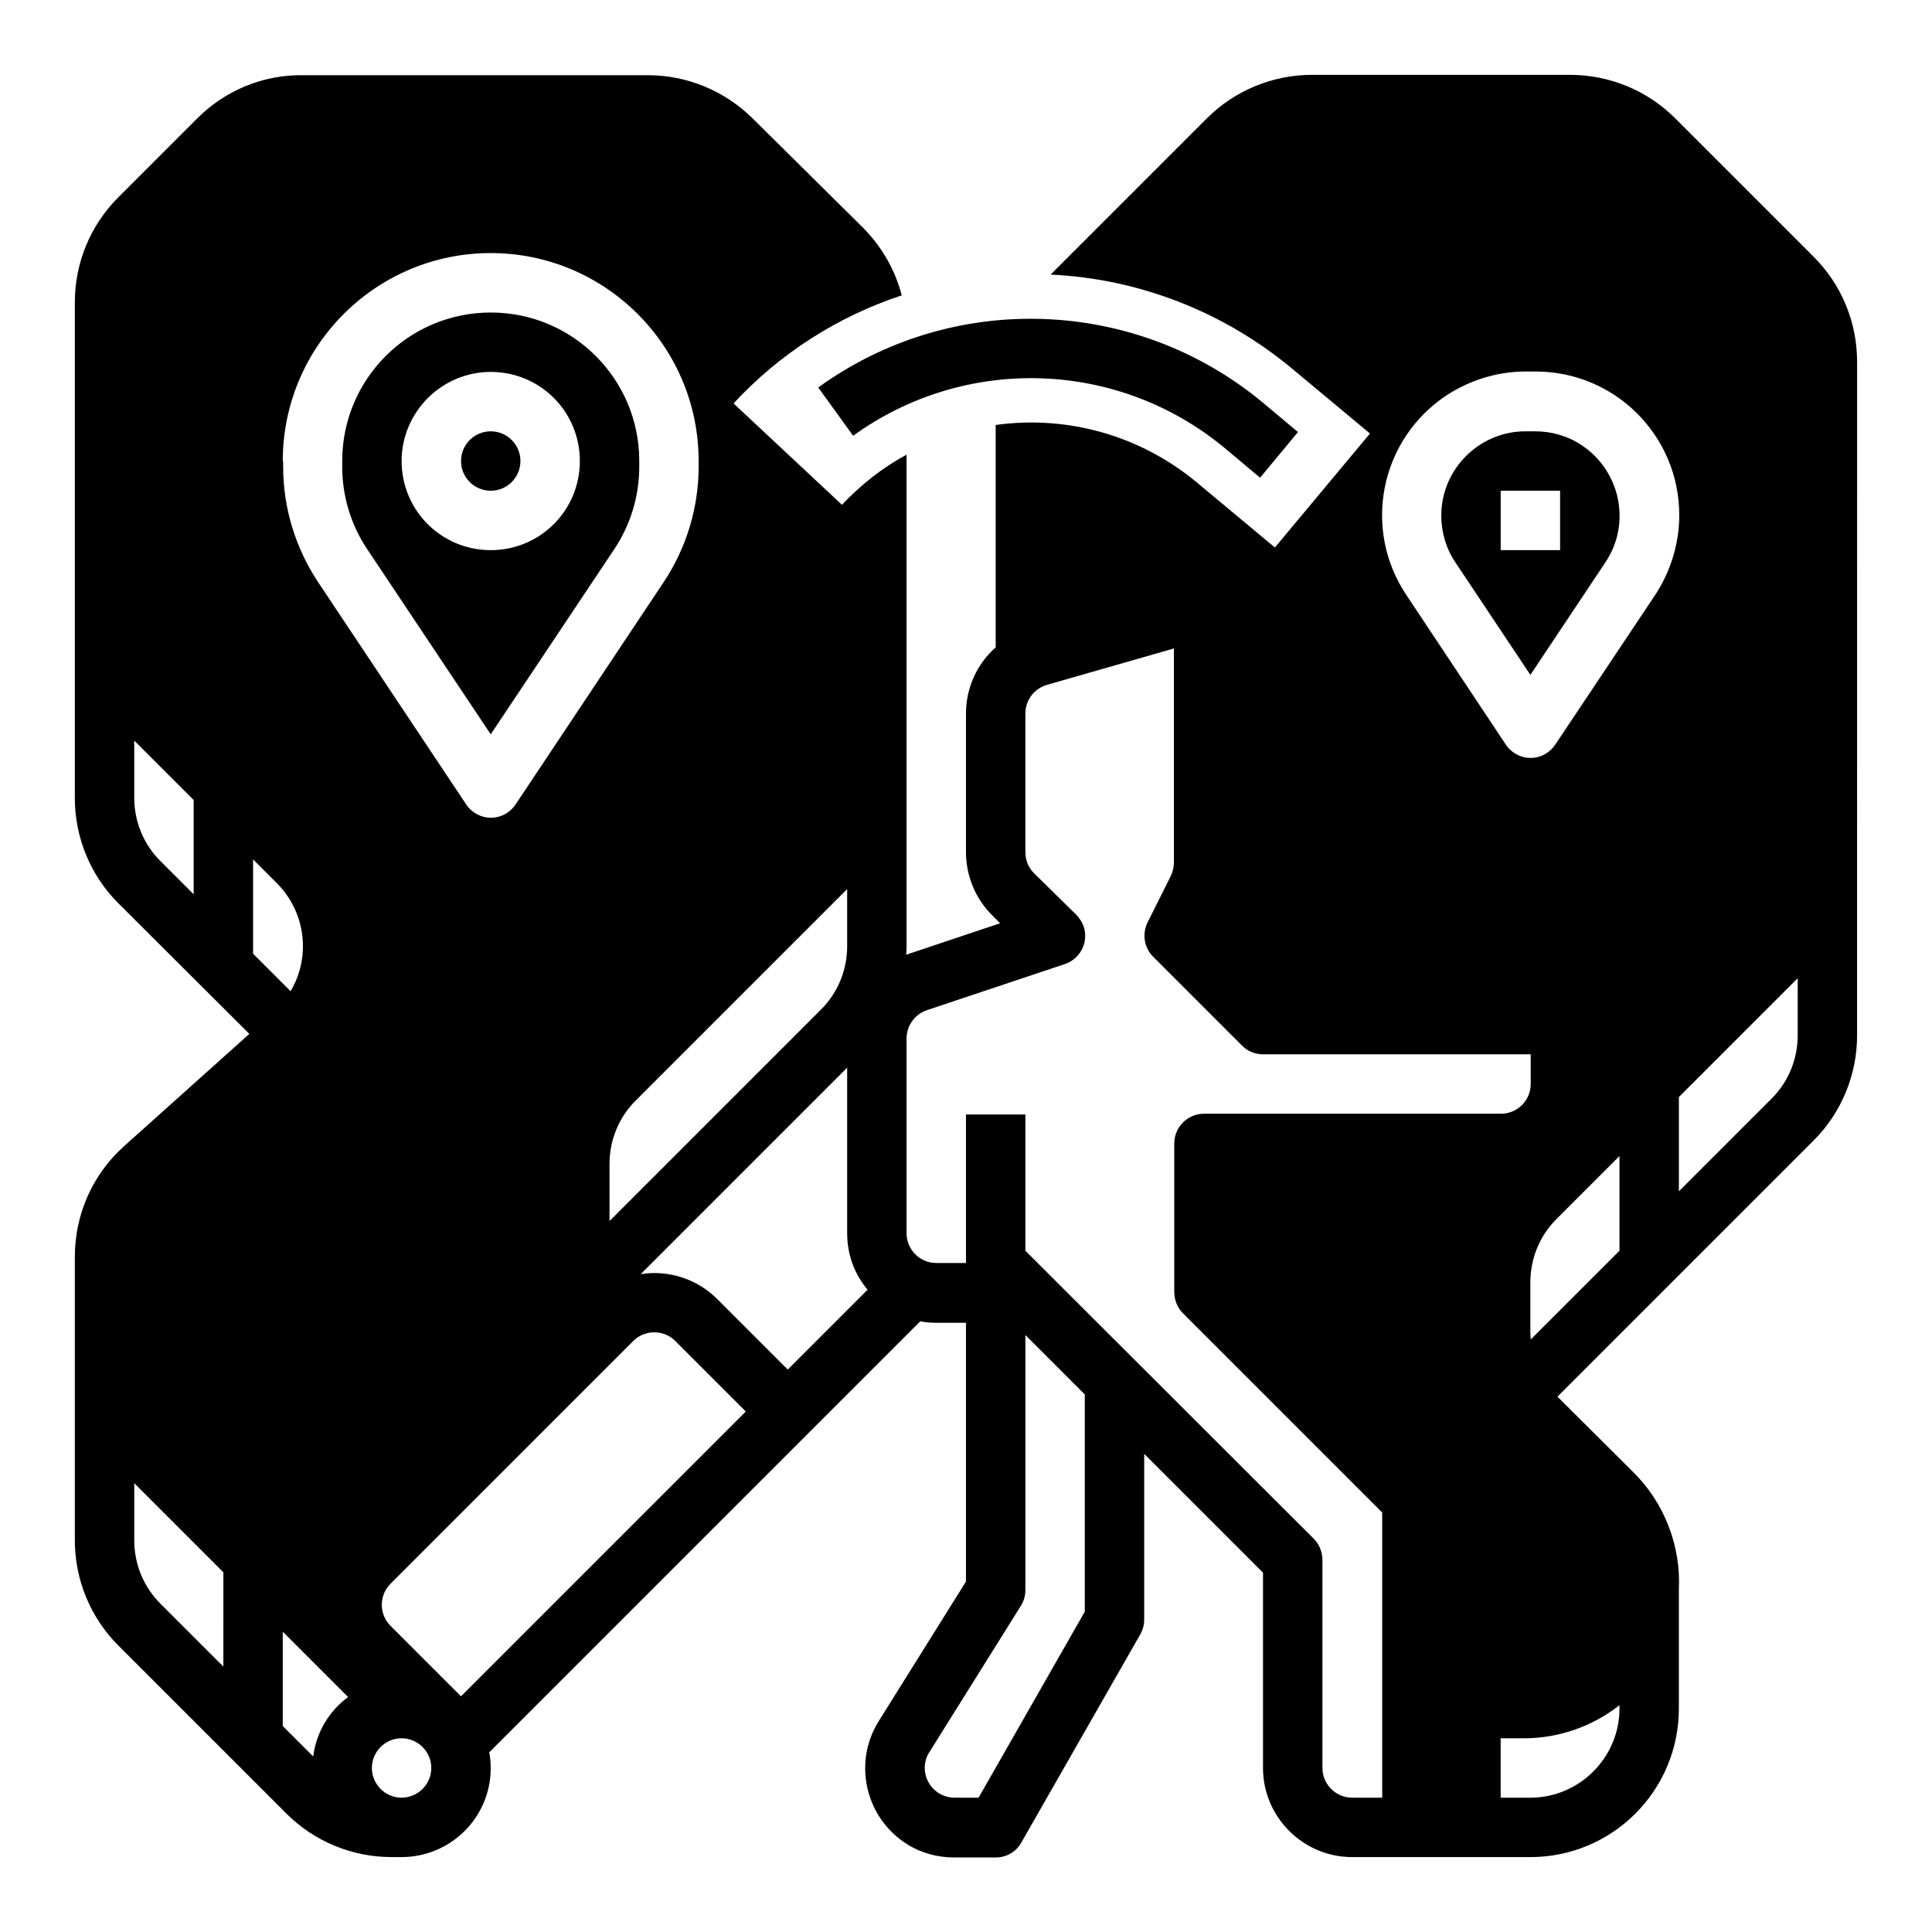
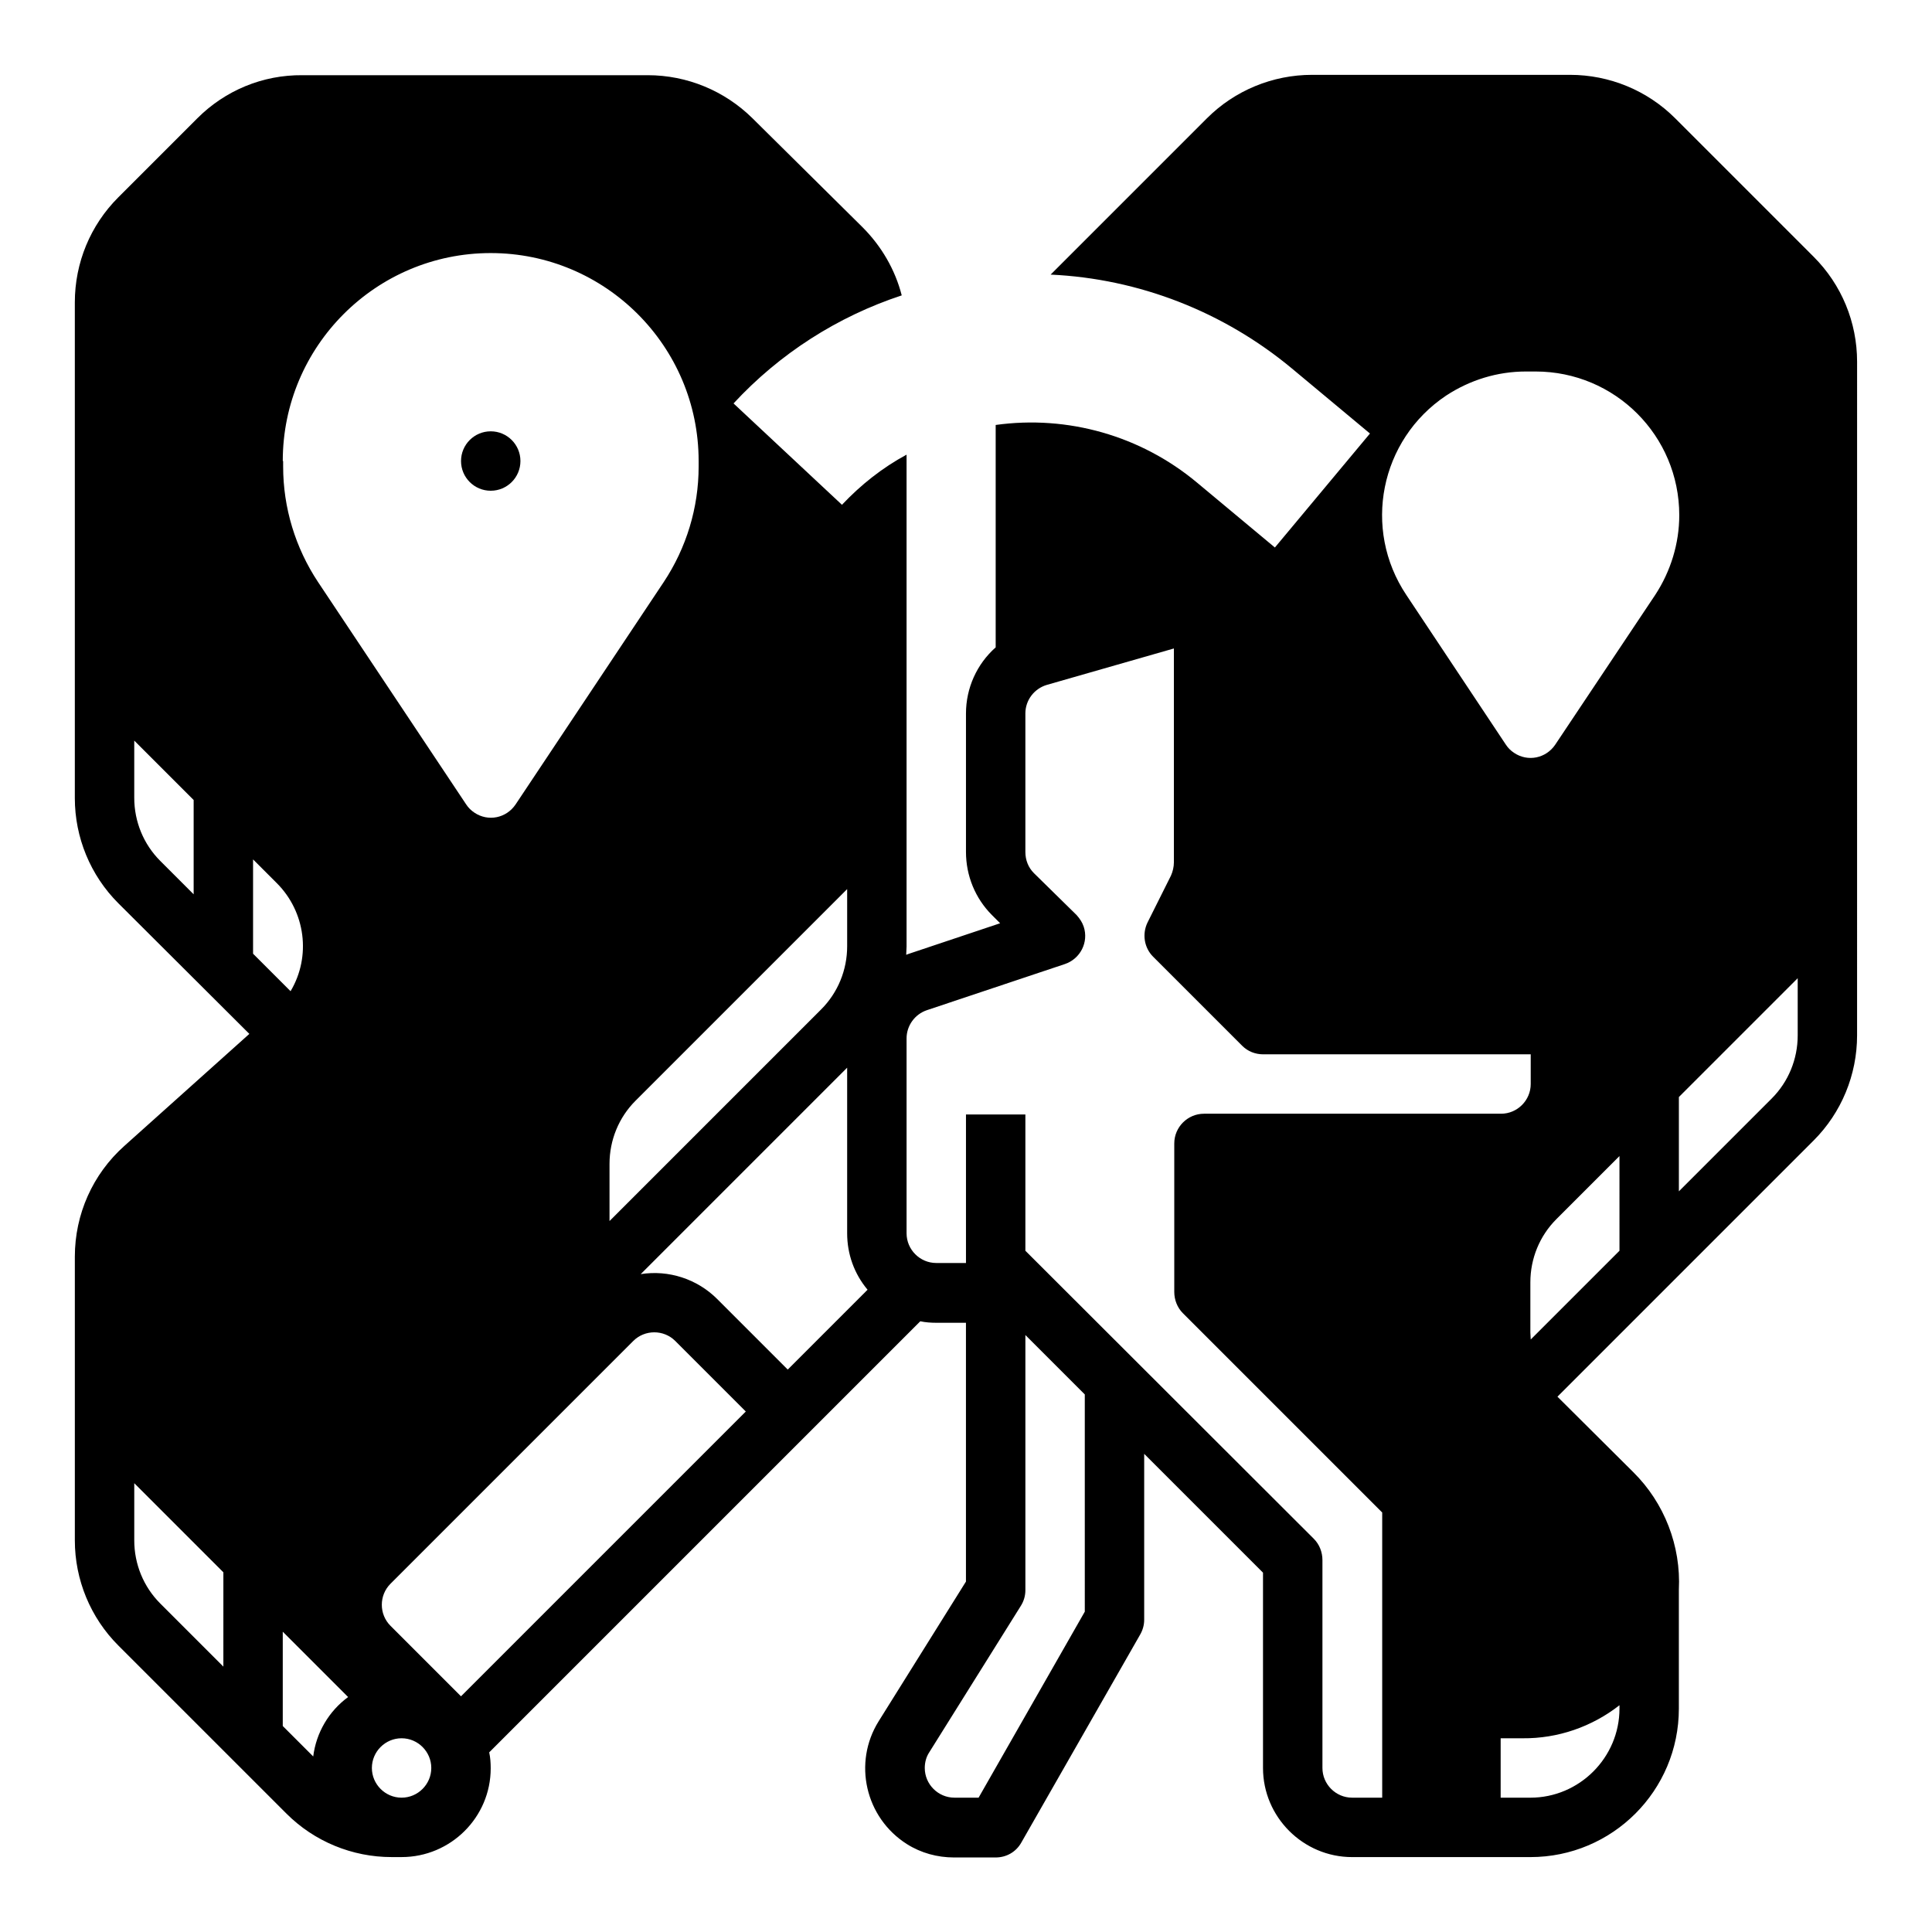
<svg xmlns="http://www.w3.org/2000/svg" fill="#000000" width="800px" height="800px" version="1.1" viewBox="144 144 512 512">
  <g>
-     <path d="m370.09 259.48c29.816-21.551 70.453-20.172 98.695 3.445l9.152 7.676 10.035-12.102-9.152-7.676c-33.75-28.141-82.359-29.914-117.98-4.133z" />
-     <path d="m550.85 258.3h-2.559c-12.301 0-22.336 10.035-22.336 22.336 0 4.43 1.277 8.758 3.738 12.398l19.875 29.816 19.875-29.816c6.887-10.234 4.035-24.109-6.199-30.996-3.637-2.457-7.969-3.738-12.395-3.738zm6.59 31.488h-15.742v-15.742h15.742z" />
    <path d="m281.92 266.18c0 4.348-3.523 7.871-7.871 7.871s-7.871-3.523-7.871-7.871c0-4.348 3.523-7.875 7.871-7.875s7.871 3.527 7.871 7.875" />
-     <path d="m274.05 338.6 32.766-49.102c4.328-6.496 6.594-14.07 6.594-21.844v-1.477c0-21.746-17.613-39.359-39.359-39.359s-39.359 17.613-39.359 39.359v1.477c0 7.773 2.262 15.352 6.594 21.844zm0-96.039c13.086 0 23.617 10.527 23.617 23.617 0 13.086-10.527 23.617-23.617 23.617-13.086 0-23.617-10.527-23.617-23.617 0-12.992 10.629-23.617 23.617-23.617z" />
    <path d="m624.64 212.05-36.703-36.703c-7.379-7.379-17.418-11.512-27.848-11.512h-68.387c-10.43 0-20.469 4.133-27.848 11.512l-41.426 41.426c23.418 1.082 45.855 9.84 63.961 24.895l20.664 17.219-25.191 30.207-20.664-17.219c-14.859-12.398-34.242-17.91-53.332-15.254v58.941c-5.019 4.43-7.871 10.824-7.871 17.516v36.703c0 6.297 2.461 12.301 6.887 16.727l2.164 2.164-24.402 8.168c-0.195 0.098-0.297 0.098-0.492 0.195 0-0.688 0.098-1.477 0.098-2.164v-130.38c-6.394 3.445-12.102 7.969-17.121 13.285l-28.734-26.863c12.203-13.188 27.551-23.027 44.574-28.633-1.77-6.887-5.41-13.086-10.43-18.105l-29.125-28.832c-7.379-7.281-17.32-11.414-27.75-11.414h-91.512c-10.527-0.102-20.465 4.031-27.848 11.414l-20.957 20.957c-7.383 7.383-11.516 17.32-11.516 27.848v131.36c0 10.43 4.133 20.469 11.512 27.848l34.738 34.637-33.16 29.719c-8.363 7.477-13.086 18.105-13.086 29.324v75.18c0 10.43 4.133 20.469 11.512 27.848l44.574 44.57c7.379 7.379 17.418 11.512 27.848 11.512h2.656c12.988 0 23.617-10.527 23.617-23.52 0-1.477-0.098-2.856-0.395-4.231l114.24-114.24c1.379 0.297 2.856 0.395 4.231 0.395h7.871v68.586l-23.125 37c-6.887 11.02-3.543 25.586 7.477 32.57 3.738 2.363 8.07 3.543 12.496 3.543h11.027c2.856 0 5.41-1.477 6.789-3.938l31.488-55.105c0.688-1.18 1.082-2.559 1.082-3.938v-43.984l31.488 31.488v51.762c0 12.988 10.629 23.617 23.617 23.617h47.23c21.746 0 39.359-17.613 39.359-39.359v-31.488c0.59-11.609-3.836-23.027-12.102-31.191l-20.074-19.977 67.895-67.895c7.379-7.379 11.512-17.418 11.512-27.848l0.004-178.5c0-10.531-4.133-20.469-11.516-27.848zm-429.32 168.95-8.855-8.855c-4.43-4.43-6.887-10.43-6.887-16.727v-15.152l15.742 15.742zm7.875 204.67-16.727-16.727c-4.43-4.43-6.887-10.43-6.887-16.727v-15.152l23.617 23.617zm165.31-206.05v15.152c0 6.297-2.461 12.301-6.887 16.727l-56.09 56.09v-15.152c0-6.297 2.461-12.301 6.887-16.727zm-149.57-113.45c0-30.406 24.699-55.105 55.105-55.105s55.105 24.699 55.105 55.105v1.477c0 10.922-3.246 21.551-9.25 30.602l-39.262 58.941c-2.461 3.641-7.281 4.625-10.922 2.164-0.887-0.59-1.574-1.277-2.164-2.164l-39.262-58.941c-6.004-9.055-9.25-19.68-9.25-30.602l-0.004-1.477zm-7.871 105.58 6.297 6.297c7.578 7.578 9.152 19.387 3.641 28.633l-9.938-9.938zm15.941 237.73-8.07-8.07v-24.992l16.727 16.727c0.195 0.195 0.395 0.395 0.59 0.59-5.113 3.742-8.461 9.449-9.246 15.746zm23.418 10.922c-4.328 0-7.871-3.543-7.871-7.871s3.543-7.871 7.871-7.871c4.328 0 7.871 3.543 7.871 7.871s-3.543 7.871-7.871 7.871zm15.746-26.863-18.695-18.695c-3.051-3.051-3.051-8.07 0-11.121l64.355-64.355c3.051-3.051 8.07-3.051 11.121 0l18.695 18.695zm86.59-86.59-18.695-18.695c-5.312-5.312-12.891-7.773-20.27-6.594l54.711-54.711v43.887c0 5.512 1.871 10.727 5.41 14.957zm78.723 64.156-28.145 49.297h-6.394c-4.328 0-7.871-3.543-7.871-7.871 0-1.477 0.395-2.953 1.18-4.133l24.305-38.867c0.789-1.277 1.18-2.656 1.18-4.133v-67.602l15.742 15.742zm78.719 49.297h-7.871c-4.328 0-7.871-3.543-7.871-7.871v-55.105c0-2.066-0.789-4.133-2.262-5.609l-76.461-76.355v-36.113h-15.742v39.359h-7.871c-4.328 0-7.871-3.543-7.871-7.871v-51.66c0-3.344 2.164-6.394 5.41-7.477l36.508-12.203c4.133-1.379 6.394-5.805 5.019-9.938-0.395-1.18-1.082-2.164-1.871-3.051l-11.32-11.121c-1.477-1.477-2.262-3.445-2.262-5.609v-36.703c0-3.543 2.363-6.594 5.707-7.578l33.652-9.645v56.68c0 1.18-0.297 2.461-0.789 3.543l-6.199 12.398c-1.477 3.051-0.887 6.691 1.477 9.055l23.617 23.617c1.477 1.477 3.445 2.262 5.609 2.262h70.848v7.871c0 4.328-3.543 7.871-7.871 7.871h-78.719c-4.328 0-7.871 3.543-7.871 7.871v39.359c0 2.066 0.789 4.133 2.262 5.609l52.84 52.84v75.574zm62.977-24.5v0.887c0 12.988-10.629 23.617-23.617 23.617h-7.871v-15.742h5.805c9.348 0.094 18.402-3.055 25.684-8.762zm0-120.44-23.52 23.52c0-0.59-0.098-1.18-0.098-1.871v-13.285c0-6.297 2.461-12.301 6.887-16.727l16.727-16.727zm-17.023-134.12c-2.461 3.641-7.281 4.625-10.922 2.164-0.887-0.59-1.574-1.277-2.164-2.164l-26.371-39.656c-11.711-17.516-6.988-41.133 10.527-52.84 6.297-4.133 13.578-6.394 21.156-6.394h2.559c21.059 0 38.082 17.023 38.082 38.082 0 7.477-2.262 14.859-6.394 21.156zm64.254 77.047c0 6.297-2.461 12.301-6.887 16.727l-24.602 24.602v-24.992l31.488-31.488z" />
  </g>
</svg>